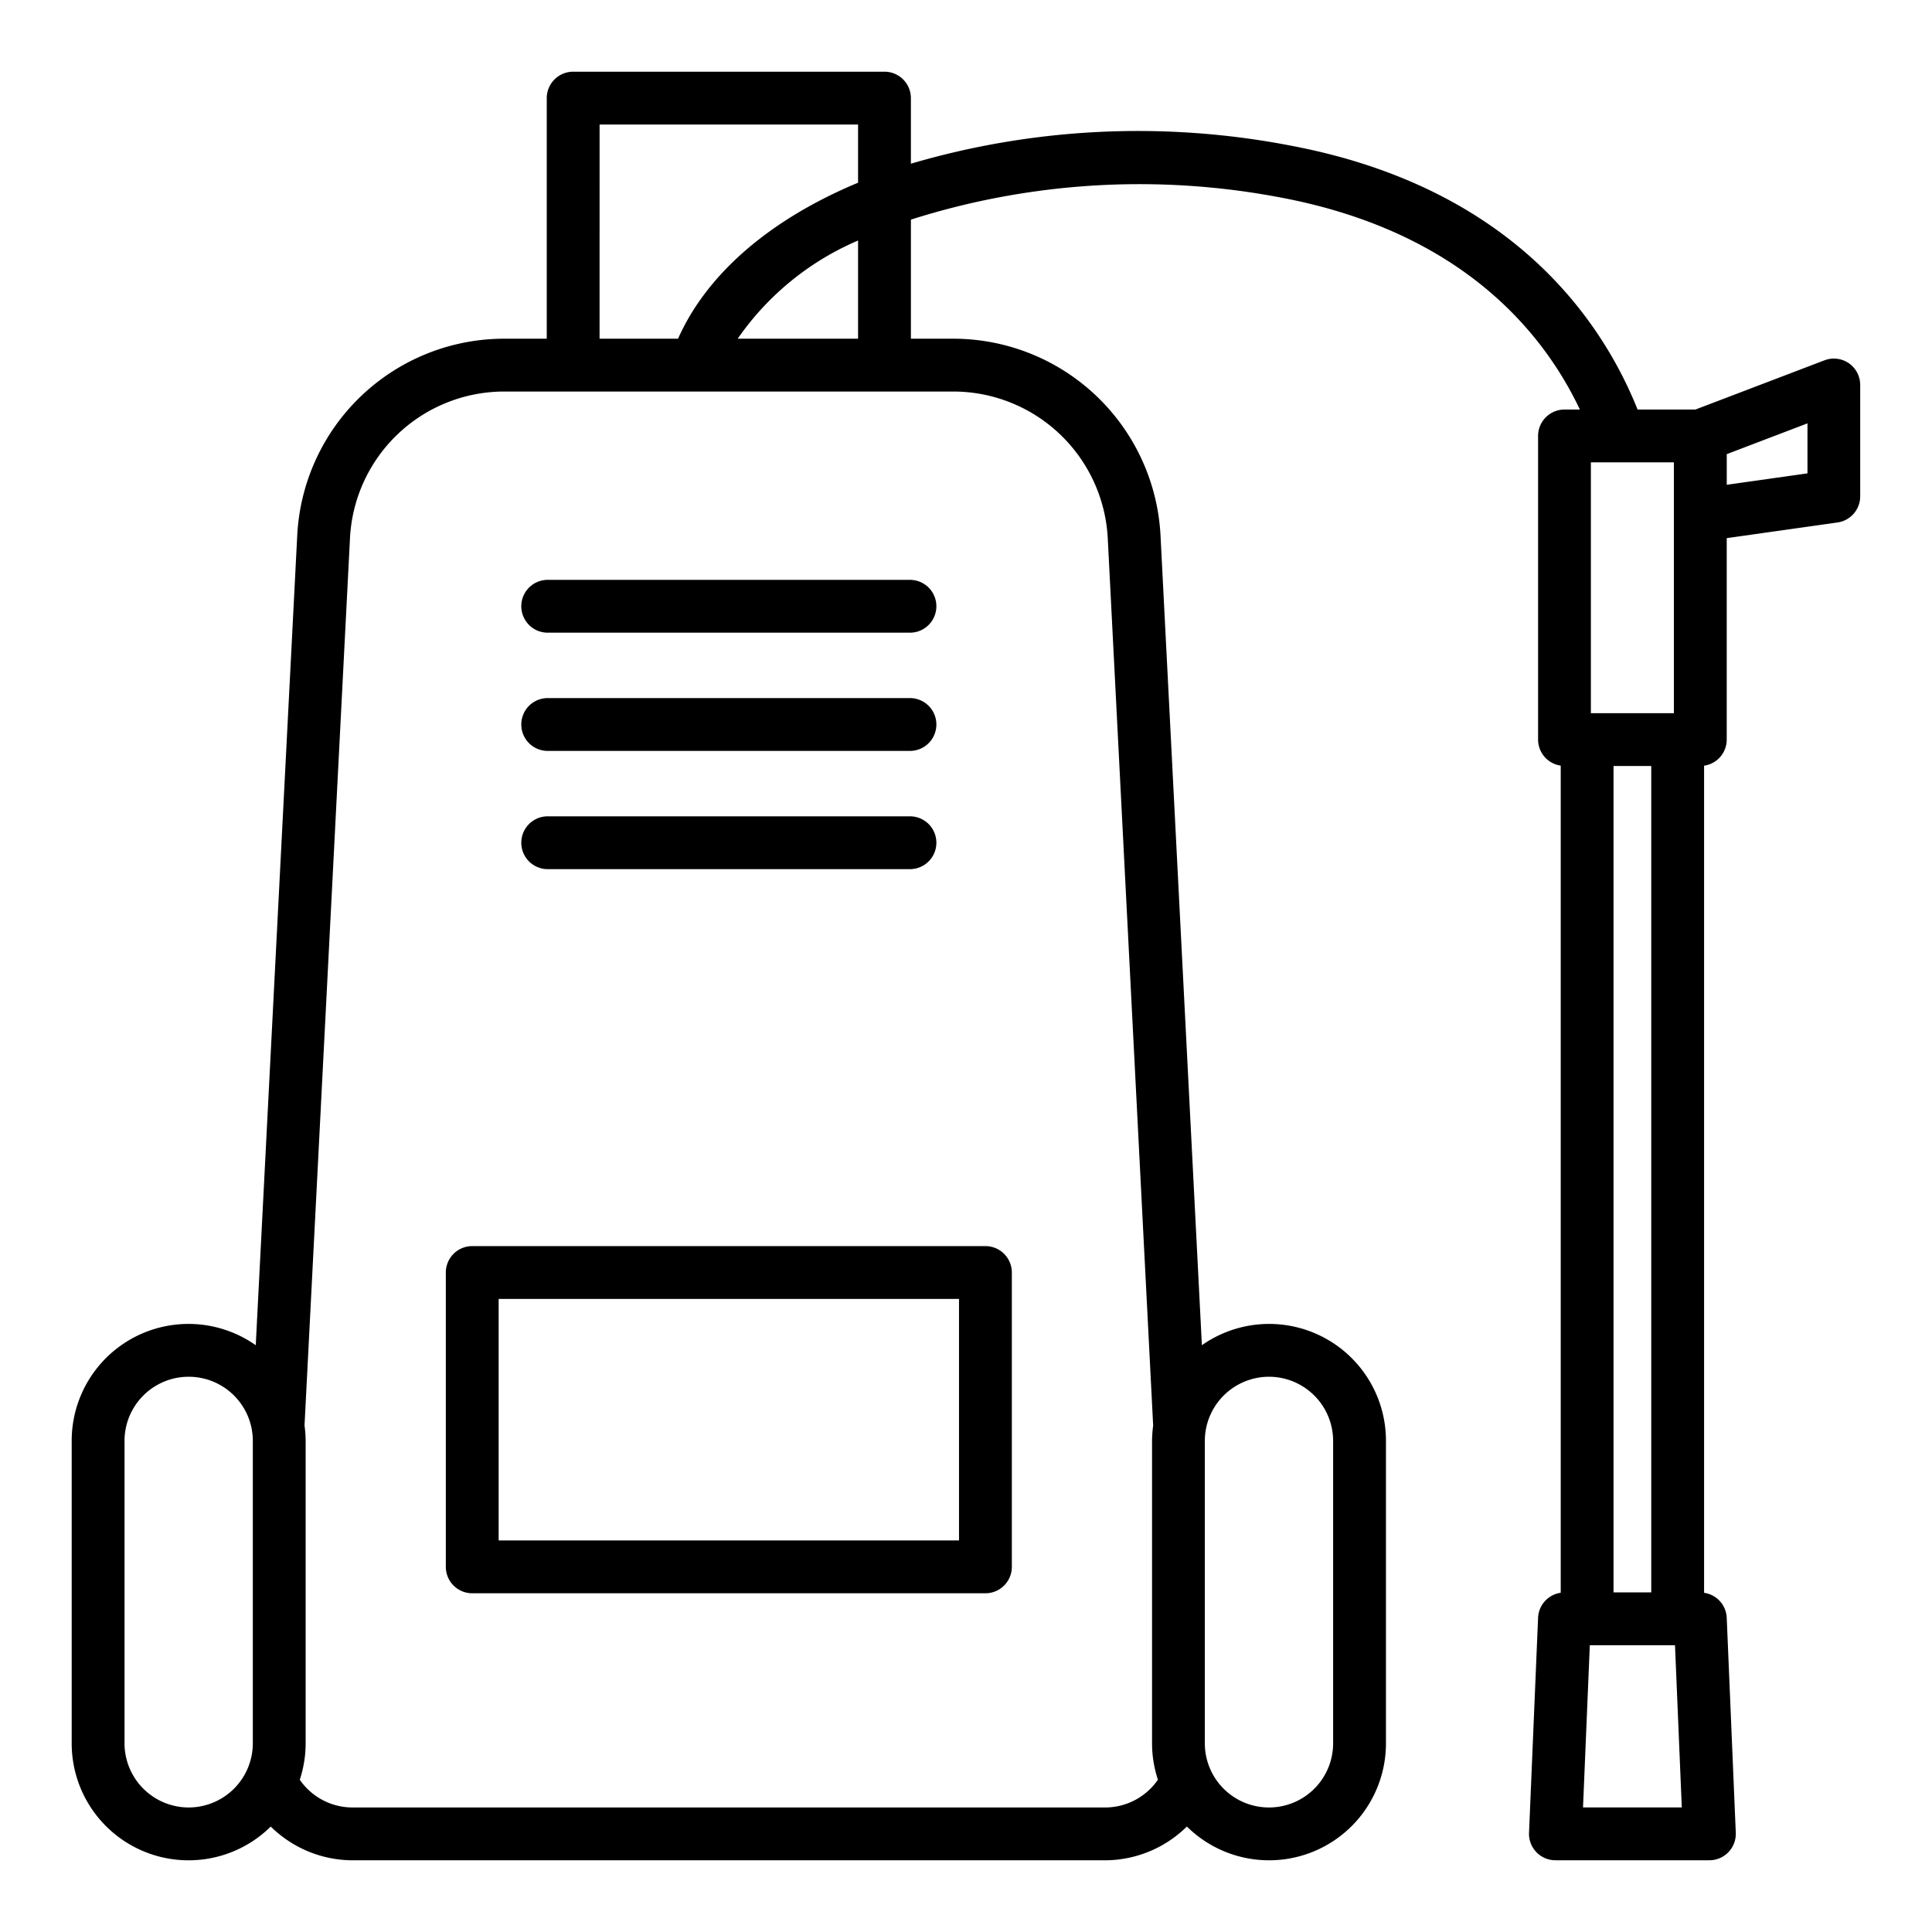
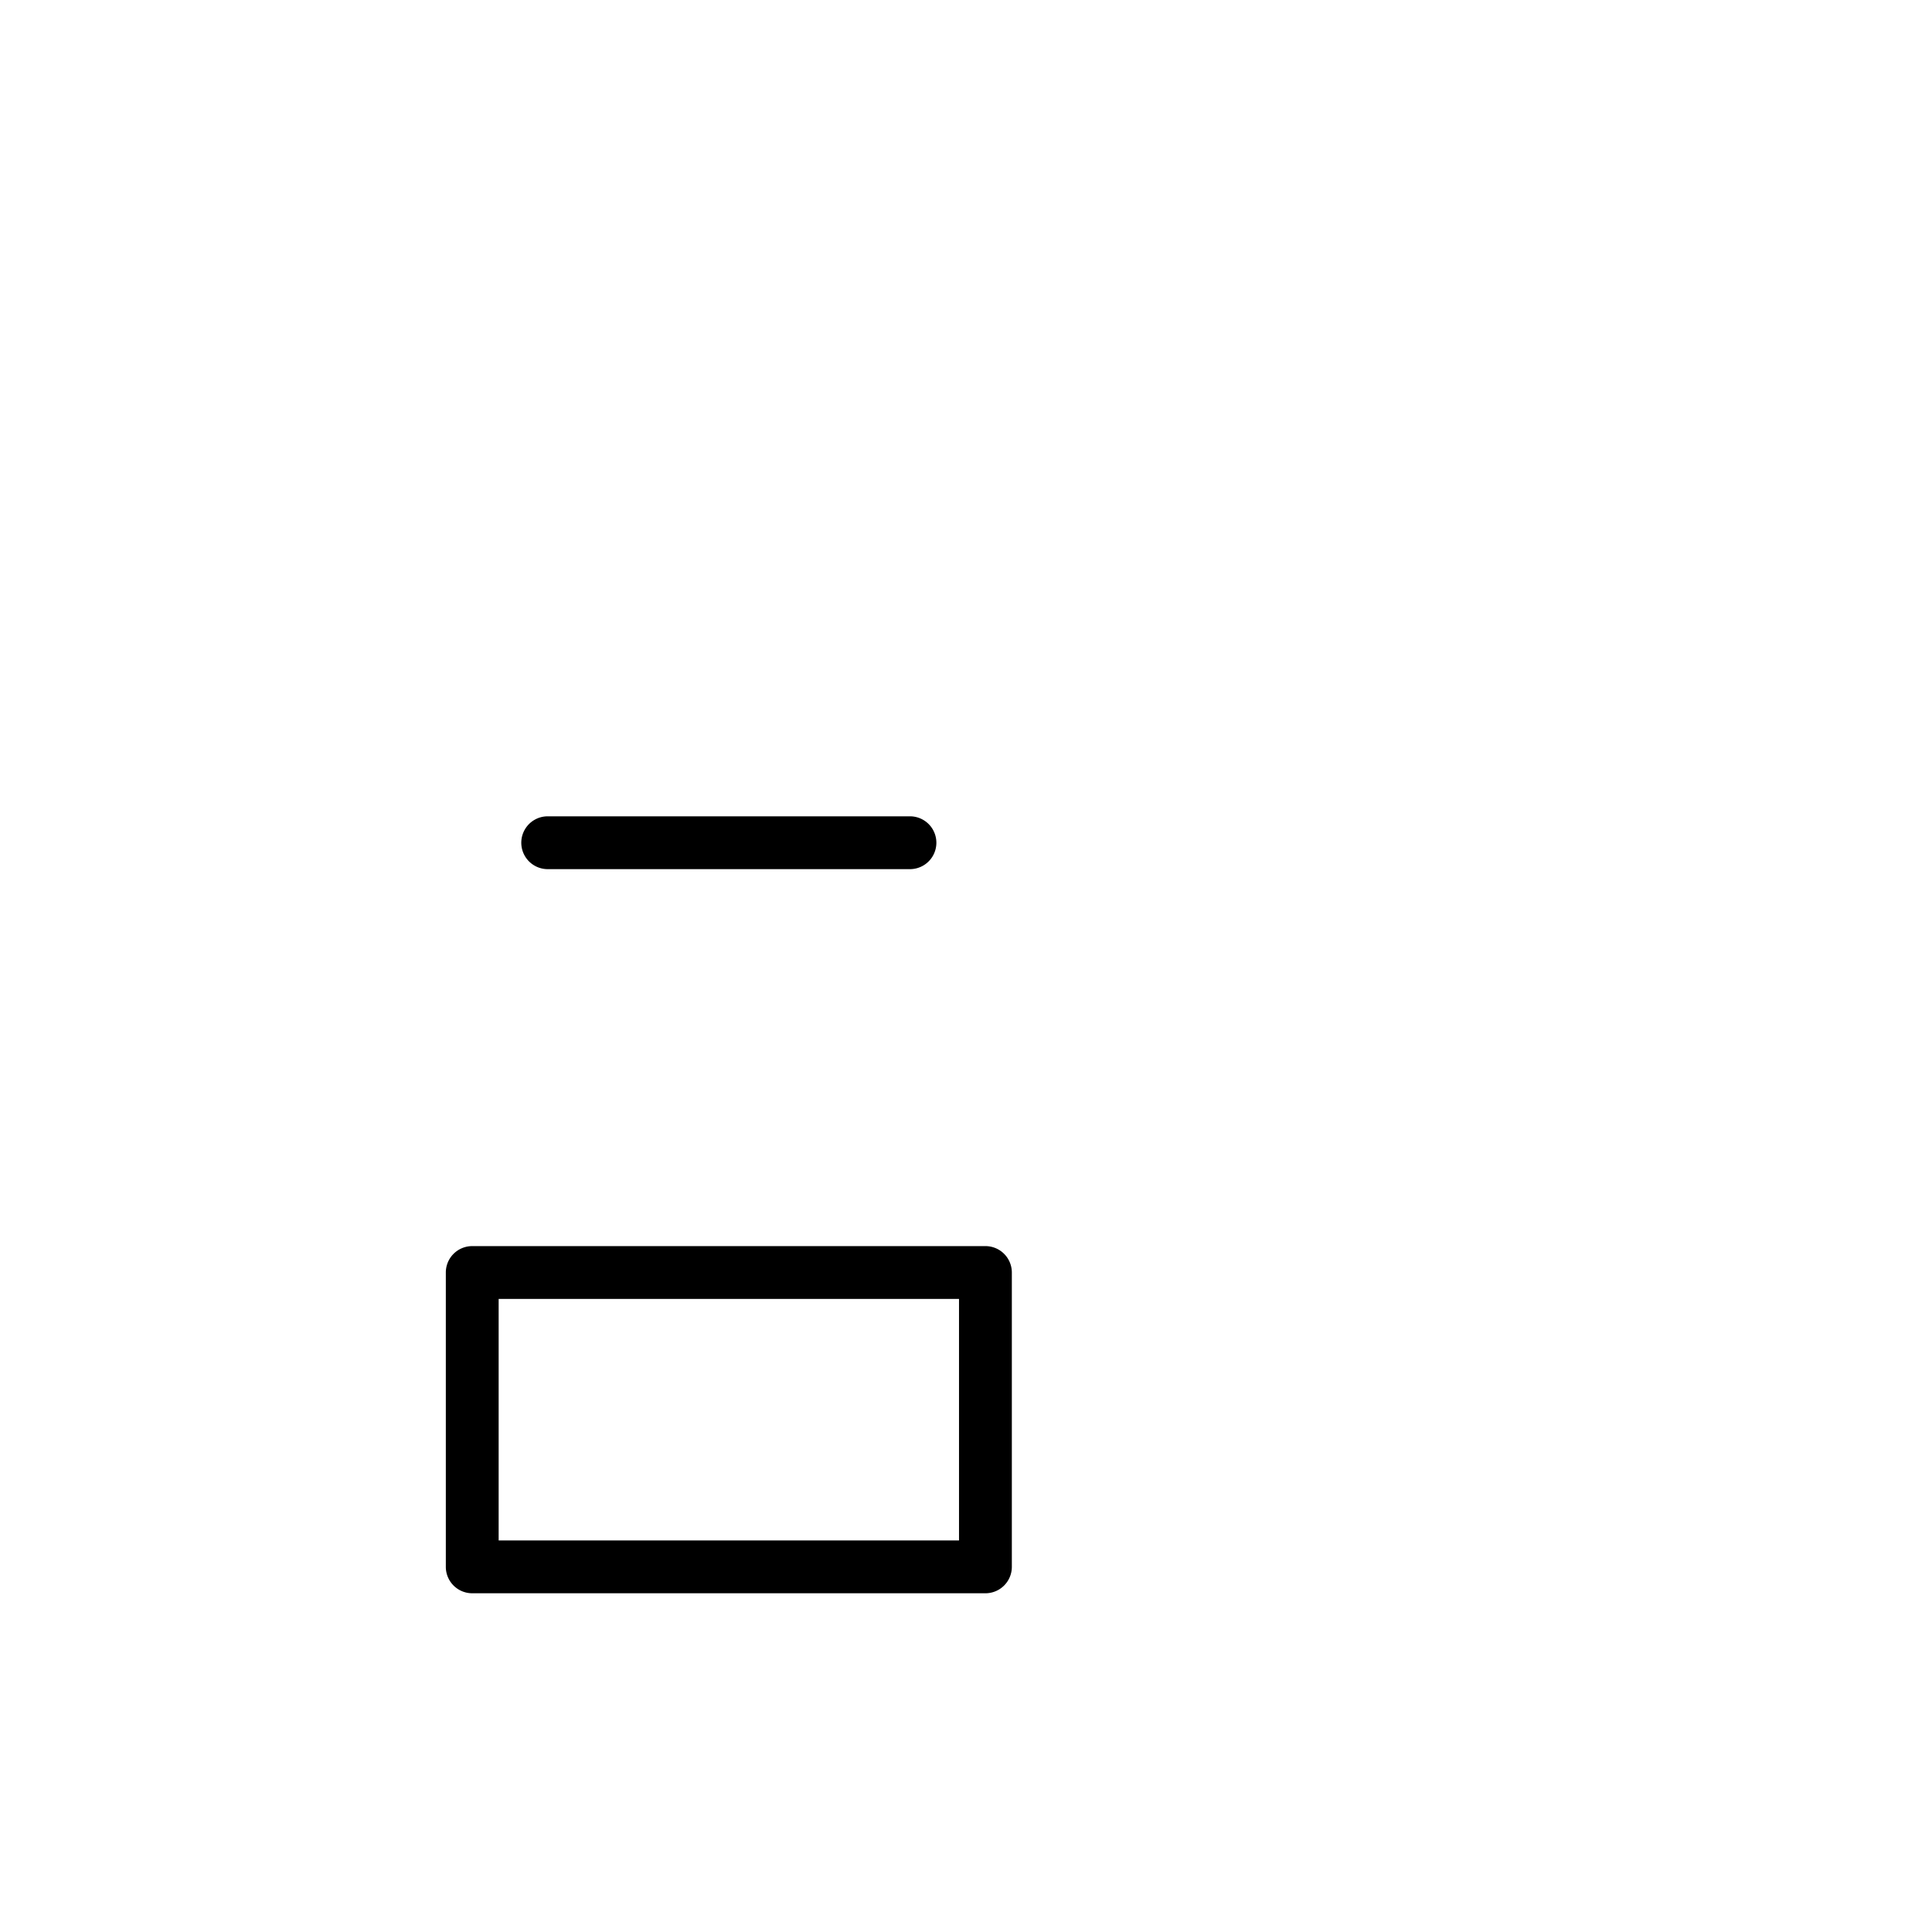
<svg xmlns="http://www.w3.org/2000/svg" id="Layer_1" data-name="Layer 1" viewBox="0 0 128 128">
  <title>PRESSURE WASHER</title>
  <path d="M29.537,84.308v19.5a1.75,1.75,0,0,0,1.75,1.75h34a1.75,1.75,0,0,0,1.75-1.75v-19.5a1.749,1.749,0,0,0-1.75-1.75h-34A1.749,1.749,0,0,0,29.537,84.308Zm3.5,1.75h30.5v16h-30.5Z" />
-   <path d="M36.287,38.417a1.75,1.75,0,0,0,0,3.5h24a1.75,1.75,0,1,0,0-3.5Z" />
-   <path d="M36.287,49.75h24a1.75,1.75,0,1,0,0-3.5h-24a1.75,1.75,0,0,0,0,3.5Z" />
  <path d="M36.287,57.583h24a1.75,1.75,0,1,0,0-3.5h-24a1.75,1.75,0,0,0,0,3.5Z" />
-   <path d="M122.493,24.066a1.753,1.753,0,0,0-1.617-.194l-8.547,3.26h-3.835c-2.316-5.787-8.213-14.674-22.916-17.471a53.294,53.294,0,0,0-25.229,1.185V6.5A1.751,1.751,0,0,0,58.6,4.75H37.974a1.751,1.751,0,0,0-1.75,1.75V22.44h-2.8A13.733,13.733,0,0,0,19.692,35.491L16.944,89.124A7.739,7.739,0,0,0,4.75,95.463V115.5a7.744,7.744,0,0,0,13.188,5.514,7.746,7.746,0,0,0,5.412,2.236H73.22a7.748,7.748,0,0,0,5.414-2.238A7.744,7.744,0,0,0,91.823,115.5V95.463a7.739,7.739,0,0,0-12.195-6.338L76.888,35.49A13.753,13.753,0,0,0,63.15,22.44h-2.8V14.551A49.948,49.948,0,0,1,84.923,13.1c12.018,2.287,17.379,9.028,19.748,14.033h-1.019a1.751,1.751,0,0,0-1.75,1.75V49a1.746,1.746,0,0,0,1.5,1.725v54.8a1.745,1.745,0,0,0-1.5,1.652l-.6,14.247a1.75,1.75,0,0,0,1.748,1.823H113.25A1.75,1.75,0,0,0,115,121.427l-.6-14.247a1.745,1.745,0,0,0-1.5-1.652v-54.8A1.744,1.744,0,0,0,114.4,49V35.653l7.343-1.038a1.75,1.75,0,0,0,1.5-1.733V25.507A1.751,1.751,0,0,0,122.493,24.066ZM39.724,8.25H56.849v3.855c-5.866,2.445-10.03,6.059-11.926,10.335h-5.2ZM12.5,119.75a4.255,4.255,0,0,1-4.25-4.25V95.463a4.25,4.25,0,0,1,8.5,0V115.5A4.255,4.255,0,0,1,12.5,119.75ZM84.073,91.213a4.255,4.255,0,0,1,4.25,4.25V115.5a4.25,4.25,0,0,1-8.5,0V95.463A4.255,4.255,0,0,1,84.073,91.213ZM73.392,35.669,76.4,94.45a7.866,7.866,0,0,0-.074,1.013V115.5a7.727,7.727,0,0,0,.389,2.411,4.249,4.249,0,0,1-3.492,1.839H23.35a4.251,4.251,0,0,1-3.489-1.838,7.733,7.733,0,0,0,.389-2.412V95.463a7.765,7.765,0,0,0-.075-1.017l3.012-58.779A10.237,10.237,0,0,1,33.42,25.94h4.53l.024,0H58.6l.024,0H63.15A10.255,10.255,0,0,1,73.392,35.669ZM48.874,22.44a18.571,18.571,0,0,1,7.975-6.505V22.44ZM106.9,105.5V50.75h2.5V105.5Zm4-71.371V47.25h-5.5V30.632h5.5Zm-6.021,85.618.45-10.747h5.644l.45,10.747ZM119.75,31.362l-5.348.756v-2.03l5.348-2.04Z" />
</svg>